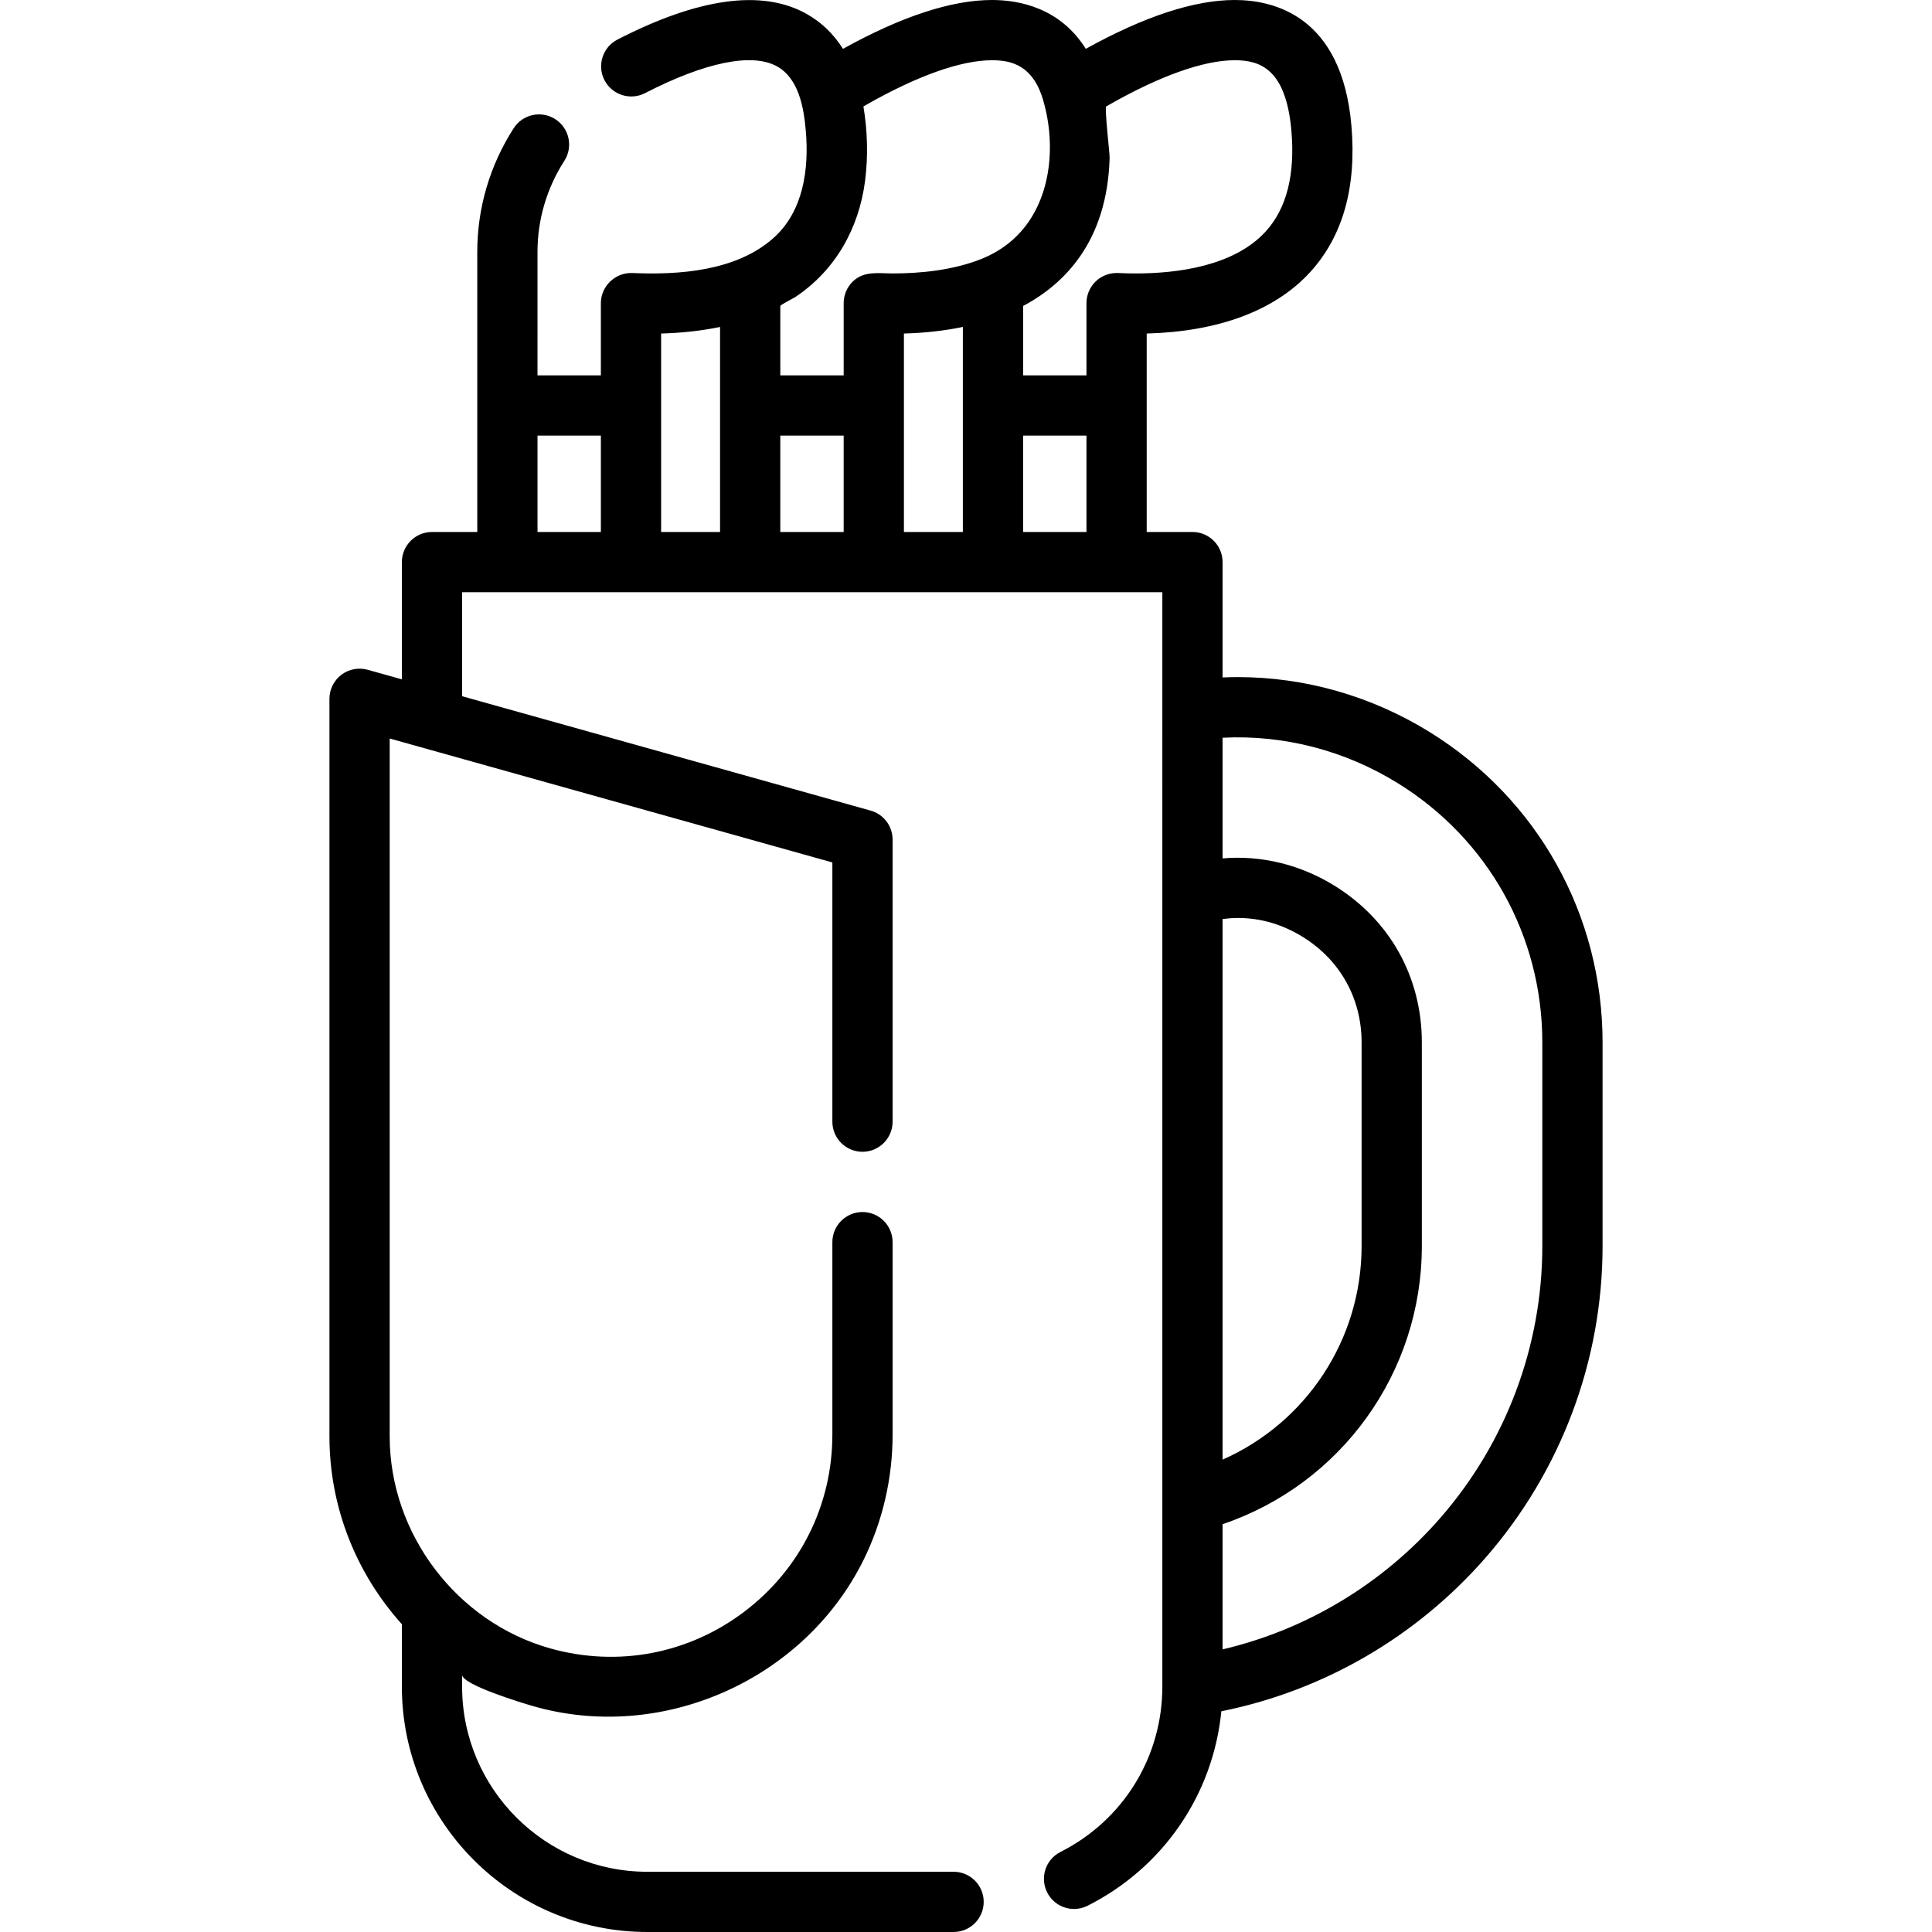
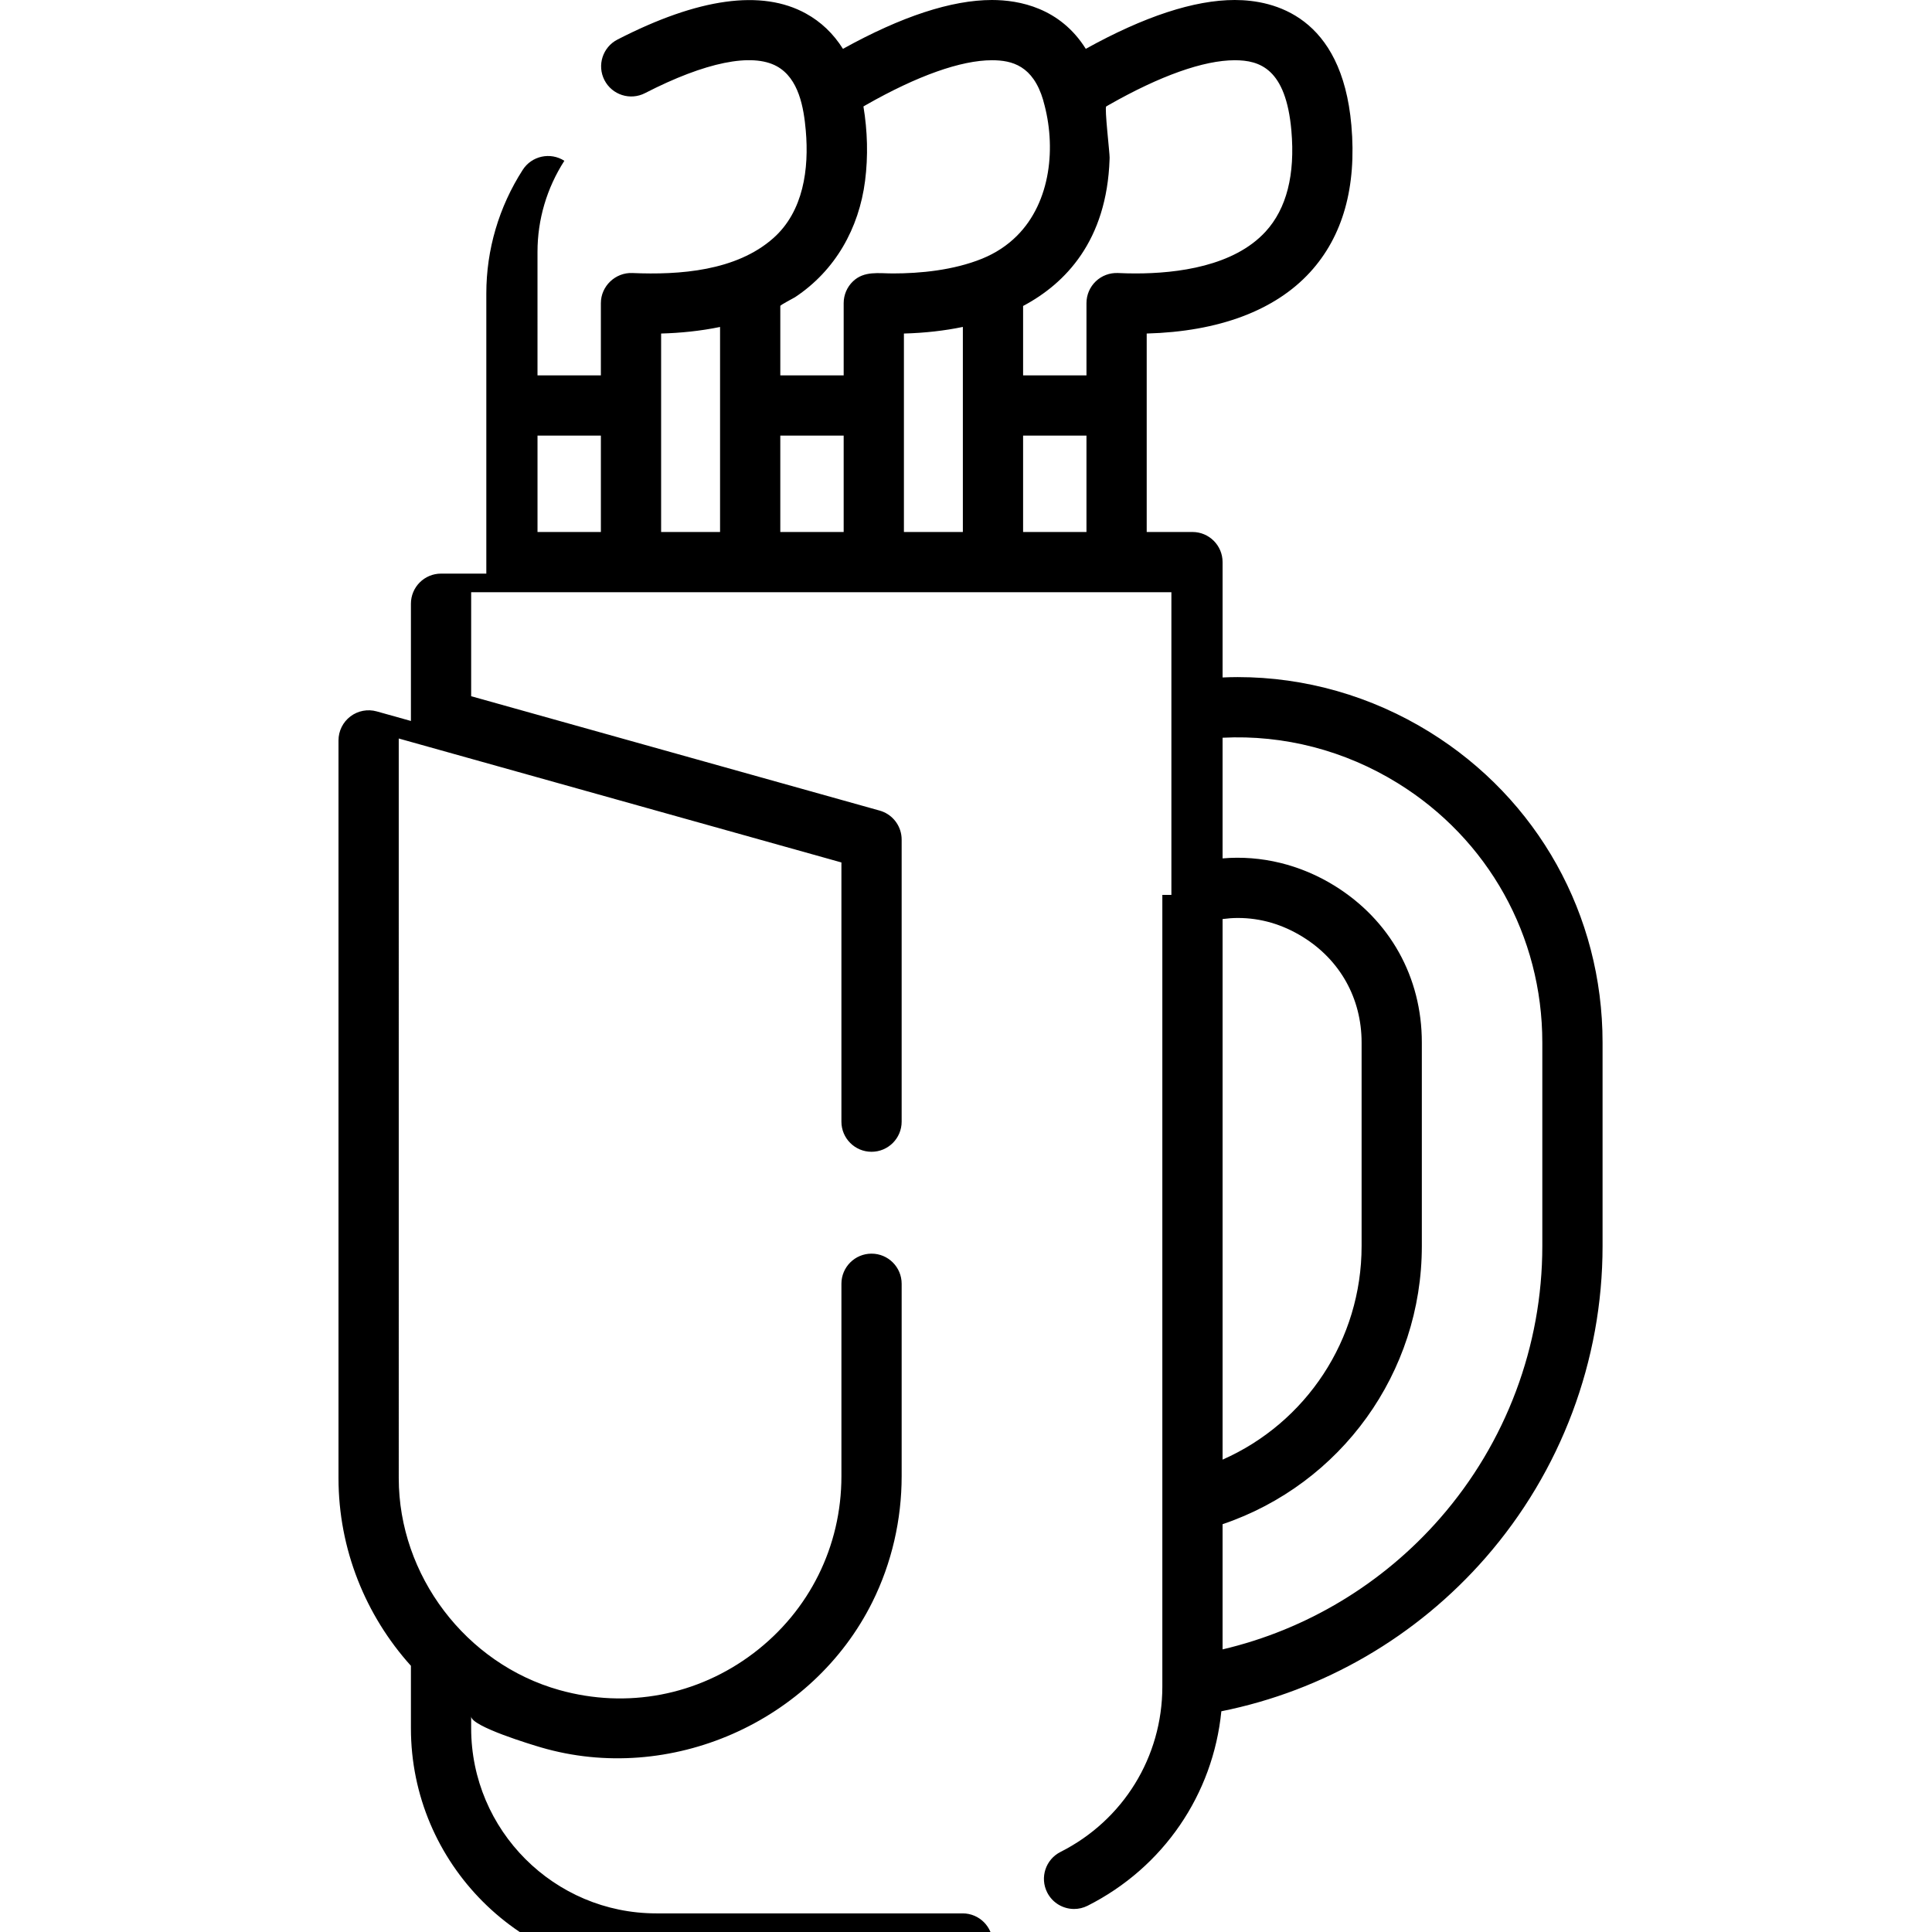
<svg xmlns="http://www.w3.org/2000/svg" version="1.1" id="Layer_1" x="0px" y="0px" viewBox="0 0 512.002 512.002" style="enable-background:new 0 0 512.002 512.002;" xml:space="preserve">
-   <path d="M308.033,237.155v160.817v48.77v0.233c0,18.62-10.343,35.409-26.994,43.814c-3.936,1.987-5.515,6.788-3.528,10.723  c1.405,2.782,4.215,4.387,7.132,4.387c1.209,0,2.438-0.277,3.591-0.859c20.094-10.144,33.25-29.51,35.436-51.533  c27.041-5.424,51.714-19.716,70.039-40.717c19.983-22.902,30.988-52.229,30.988-82.581v-53.944c0-33.782-17.158-64.552-45.898-82.31  c-15.371-9.496-32.933-14.516-50.789-14.516c-1.335,0-2.674,0.038-4.013,0.095v-30.57c0-4.409-3.574-7.982-7.982-7.982h-12.126  V88.39c19.078-0.513,34.001-6.1,43.283-16.235c8.709-9.51,12.395-22.618,10.957-38.962C355.589,4.313,337.678,0,327.226,0  C316.5,0,303.22,4.36,287.744,12.94C280.933,2.075,270.121,0,262.884,0c-10.728,0-24.012,4.363-39.492,12.945  c-2.528-4.019-5.802-7.149-9.813-9.361c-11.701-6.453-28.505-4.129-49.945,6.901c-3.92,2.017-5.463,6.83-3.446,10.751  c2.017,3.919,6.83,5.461,10.749,3.445c15.958-8.211,28.364-10.739,34.933-7.117c5.839,3.22,7.139,10.989,7.67,17.029  c0.891,10.113-0.59,21.41-8.588,28.506c-9.846,8.736-24.891,9.793-37.362,9.257c-4.493-0.193-8.352,3.473-8.352,7.974v19.147  h-16.794V66.726c0-8.534,2.461-16.872,7.116-24.113c2.384-3.708,1.309-8.647-2.399-11.03c-3.708-2.384-8.647-1.311-11.03,2.398  c-6.313,9.822-9.65,21.146-9.65,32.746v74.258h-12.001c-4.408,0-7.982,3.573-7.982,7.982v31.07l-9.058-2.536  c-2.404-0.671-4.986-0.181-6.975,1.327c-1.99,1.509-3.159,3.862-3.159,6.36v195.512c0,18.799,7.17,36.386,19.193,49.73v16.546  c0,35.854,29.17,65.026,65.025,65.026h81.184c4.408,0,7.982-3.573,7.982-7.982c0-4.409-3.574-7.982-7.982-7.982h-81.184  c-27.051,0-49.06-22.009-49.06-49.061v-3.142c0,2.675,16.253,7.56,18.495,8.215c34.162,9.998,72.01-6.671,87.843-38.554  c5.12-10.31,7.747-21.805,7.747-33.308v-51.004c0-4.409-3.574-7.982-7.982-7.982s-7.982,3.573-7.982,7.982v51.004  c0,18.574-8.488,35.666-23.287,46.89c-14.799,11.225-33.546,14.79-51.432,9.781c-24.826-6.949-42.593-30.394-42.593-56.158V195.711  l117.313,32.847v68.695c0,4.409,3.574,7.982,7.982,7.982s7.982-3.573,7.982-7.982v-74.749c0-0.447-0.037-0.888-0.11-1.319  c-0.503-3.013-2.704-5.524-5.721-6.369l-62.786-17.58l-45.469-12.731v-27.557h185.57v31.298V237.155z M323.997,243.557  c1.352-0.176,2.707-0.284,4.06-0.284c6.018,0,11.796,1.686,17.177,5.011c9.917,6.126,15.605,16.325,15.605,27.983v53.944  c0,24.842-14.719,46.839-36.841,56.607V243.557H323.997z M323.997,403.933c31.385-10.641,52.805-40.114,52.805-73.723v-53.944  c0-17.315-8.448-32.464-23.177-41.564c-9.019-5.573-19.397-8.101-29.628-7.219v-31.976c16.28-0.821,32.412,3.382,46.41,12.032  c23.998,14.827,38.324,40.519,38.324,68.727v53.944c0,26.493-9.607,52.092-27.052,72.085  c-15.221,17.443-35.442,29.592-57.682,34.812L323.997,403.933L323.997,403.933z M159.24,140.984h-16.794v-25.543h16.794V140.984z   M190.824,140.984h-15.62V88.389c5.025-0.136,10.344-0.651,15.62-1.74V140.984z M223.582,140.984h-16.794v-25.543h16.794V140.984z   M255.168,140.984h-15.62V88.39c5.578-0.15,10.789-0.746,15.62-1.751V140.984z M269.47,62.524c-2.513,2.501-5.58,4.558-9.205,6.028  c-7.612,3.085-16.443,3.913-23.645,3.913c-3.73,0-7.6-0.741-10.567,2.09c-1.577,1.507-2.47,3.593-2.47,5.774v19.147h-16.794  c0,0,0-18.384,0-18.391c0-0.268,3.551-2.088,3.895-2.316c10.667-7.058,16.951-18.238,18.568-30.835  c0.837-6.519,0.646-13.24-0.434-19.72c0.224-0.133,0.448-0.264,0.673-0.392c13.624-7.758,25.172-11.857,33.394-11.857  c5.332,0,10.886,1.446,13.59,10.629c0.021,0.082,0.028,0.164,0.051,0.246C279.938,38.717,278.572,53.465,269.47,62.524z   M287.926,140.984h-16.794v-25.543h16.794V140.984z M300.963,72.465c-1.532,0-3.109-0.037-4.686-0.111  c-2.185-0.094-4.304,0.694-5.881,2.2c-1.577,1.507-2.47,3.593-2.47,5.774v19.147h-16.793V81.084  c11.203-5.941,22.195-17.28,22.916-38.875c0.005-0.151,0.007-0.303,0.012-0.456c0.031-1.143-1.392-13.25-0.899-13.542  c0.223-0.133,0.448-0.264,0.673-0.392c13.625-7.756,25.172-11.855,33.394-11.855c6.607,0,13.557,2.213,15.001,18.627  c1.029,11.7-1.268,20.71-6.828,26.78C327.004,70.54,312.041,72.465,300.963,72.465z" />
+   <path d="M308.033,237.155v160.817v48.77v0.233c0,18.62-10.343,35.409-26.994,43.814c-3.936,1.987-5.515,6.788-3.528,10.723  c1.405,2.782,4.215,4.387,7.132,4.387c1.209,0,2.438-0.277,3.591-0.859c20.094-10.144,33.25-29.51,35.436-51.533  c27.041-5.424,51.714-19.716,70.039-40.717c19.983-22.902,30.988-52.229,30.988-82.581v-53.944c0-33.782-17.158-64.552-45.898-82.31  c-15.371-9.496-32.933-14.516-50.789-14.516c-1.335,0-2.674,0.038-4.013,0.095v-30.57c0-4.409-3.574-7.982-7.982-7.982h-12.126  V88.39c19.078-0.513,34.001-6.1,43.283-16.235c8.709-9.51,12.395-22.618,10.957-38.962C355.589,4.313,337.678,0,327.226,0  C316.5,0,303.22,4.36,287.744,12.94C280.933,2.075,270.121,0,262.884,0c-10.728,0-24.012,4.363-39.492,12.945  c-2.528-4.019-5.802-7.149-9.813-9.361c-11.701-6.453-28.505-4.129-49.945,6.901c-3.92,2.017-5.463,6.83-3.446,10.751  c2.017,3.919,6.83,5.461,10.749,3.445c15.958-8.211,28.364-10.739,34.933-7.117c5.839,3.22,7.139,10.989,7.67,17.029  c0.891,10.113-0.59,21.41-8.588,28.506c-9.846,8.736-24.891,9.793-37.362,9.257c-4.493-0.193-8.352,3.473-8.352,7.974v19.147  h-16.794V66.726c0-8.534,2.461-16.872,7.116-24.113c-3.708-2.384-8.647-1.311-11.03,2.398  c-6.313,9.822-9.65,21.146-9.65,32.746v74.258h-12.001c-4.408,0-7.982,3.573-7.982,7.982v31.07l-9.058-2.536  c-2.404-0.671-4.986-0.181-6.975,1.327c-1.99,1.509-3.159,3.862-3.159,6.36v195.512c0,18.799,7.17,36.386,19.193,49.73v16.546  c0,35.854,29.17,65.026,65.025,65.026h81.184c4.408,0,7.982-3.573,7.982-7.982c0-4.409-3.574-7.982-7.982-7.982h-81.184  c-27.051,0-49.06-22.009-49.06-49.061v-3.142c0,2.675,16.253,7.56,18.495,8.215c34.162,9.998,72.01-6.671,87.843-38.554  c5.12-10.31,7.747-21.805,7.747-33.308v-51.004c0-4.409-3.574-7.982-7.982-7.982s-7.982,3.573-7.982,7.982v51.004  c0,18.574-8.488,35.666-23.287,46.89c-14.799,11.225-33.546,14.79-51.432,9.781c-24.826-6.949-42.593-30.394-42.593-56.158V195.711  l117.313,32.847v68.695c0,4.409,3.574,7.982,7.982,7.982s7.982-3.573,7.982-7.982v-74.749c0-0.447-0.037-0.888-0.11-1.319  c-0.503-3.013-2.704-5.524-5.721-6.369l-62.786-17.58l-45.469-12.731v-27.557h185.57v31.298V237.155z M323.997,243.557  c1.352-0.176,2.707-0.284,4.06-0.284c6.018,0,11.796,1.686,17.177,5.011c9.917,6.126,15.605,16.325,15.605,27.983v53.944  c0,24.842-14.719,46.839-36.841,56.607V243.557H323.997z M323.997,403.933c31.385-10.641,52.805-40.114,52.805-73.723v-53.944  c0-17.315-8.448-32.464-23.177-41.564c-9.019-5.573-19.397-8.101-29.628-7.219v-31.976c16.28-0.821,32.412,3.382,46.41,12.032  c23.998,14.827,38.324,40.519,38.324,68.727v53.944c0,26.493-9.607,52.092-27.052,72.085  c-15.221,17.443-35.442,29.592-57.682,34.812L323.997,403.933L323.997,403.933z M159.24,140.984h-16.794v-25.543h16.794V140.984z   M190.824,140.984h-15.62V88.389c5.025-0.136,10.344-0.651,15.62-1.74V140.984z M223.582,140.984h-16.794v-25.543h16.794V140.984z   M255.168,140.984h-15.62V88.39c5.578-0.15,10.789-0.746,15.62-1.751V140.984z M269.47,62.524c-2.513,2.501-5.58,4.558-9.205,6.028  c-7.612,3.085-16.443,3.913-23.645,3.913c-3.73,0-7.6-0.741-10.567,2.09c-1.577,1.507-2.47,3.593-2.47,5.774v19.147h-16.794  c0,0,0-18.384,0-18.391c0-0.268,3.551-2.088,3.895-2.316c10.667-7.058,16.951-18.238,18.568-30.835  c0.837-6.519,0.646-13.24-0.434-19.72c0.224-0.133,0.448-0.264,0.673-0.392c13.624-7.758,25.172-11.857,33.394-11.857  c5.332,0,10.886,1.446,13.59,10.629c0.021,0.082,0.028,0.164,0.051,0.246C279.938,38.717,278.572,53.465,269.47,62.524z   M287.926,140.984h-16.794v-25.543h16.794V140.984z M300.963,72.465c-1.532,0-3.109-0.037-4.686-0.111  c-2.185-0.094-4.304,0.694-5.881,2.2c-1.577,1.507-2.47,3.593-2.47,5.774v19.147h-16.793V81.084  c11.203-5.941,22.195-17.28,22.916-38.875c0.005-0.151,0.007-0.303,0.012-0.456c0.031-1.143-1.392-13.25-0.899-13.542  c0.223-0.133,0.448-0.264,0.673-0.392c13.625-7.756,25.172-11.855,33.394-11.855c6.607,0,13.557,2.213,15.001,18.627  c1.029,11.7-1.268,20.71-6.828,26.78C327.004,70.54,312.041,72.465,300.963,72.465z" />
  <g>
</g>
  <g>
</g>
  <g>
</g>
  <g>
</g>
  <g>
</g>
  <g>
</g>
  <g>
</g>
  <g>
</g>
  <g>
</g>
  <g>
</g>
  <g>
</g>
  <g>
</g>
  <g>
</g>
  <g>
</g>
  <g>
</g>
</svg>